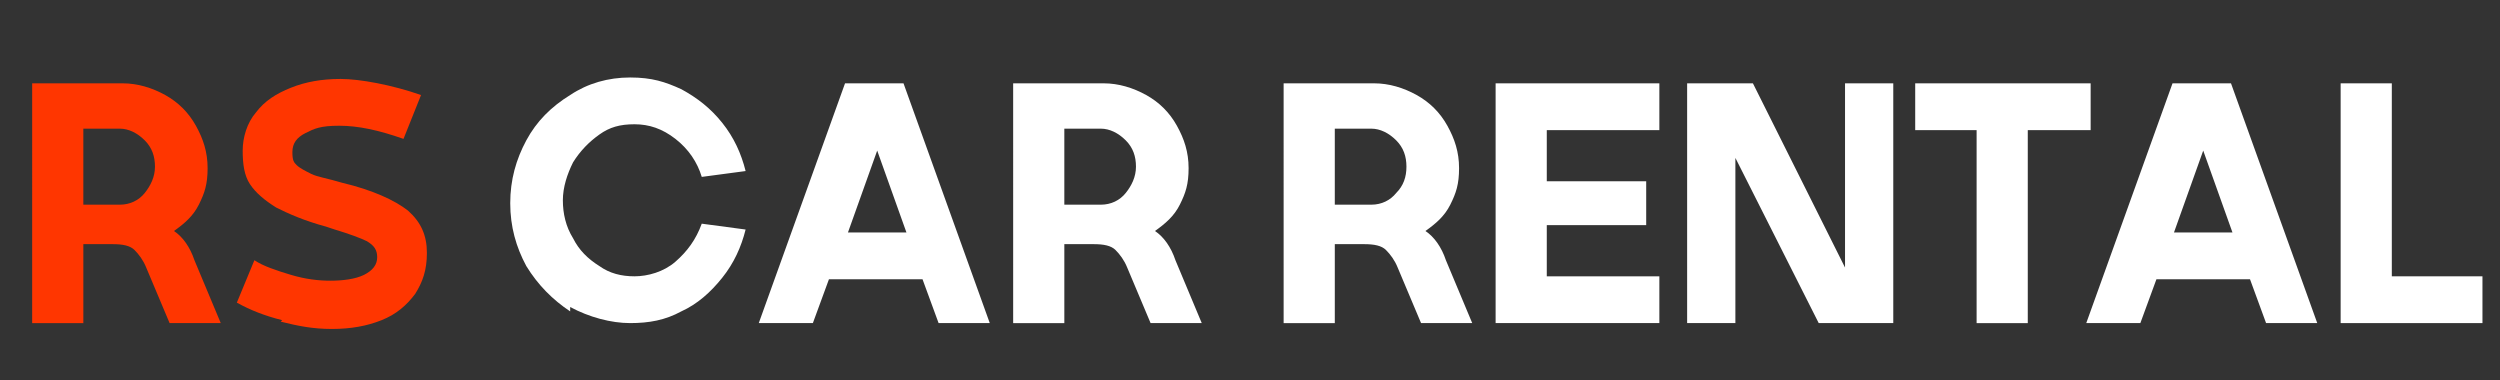
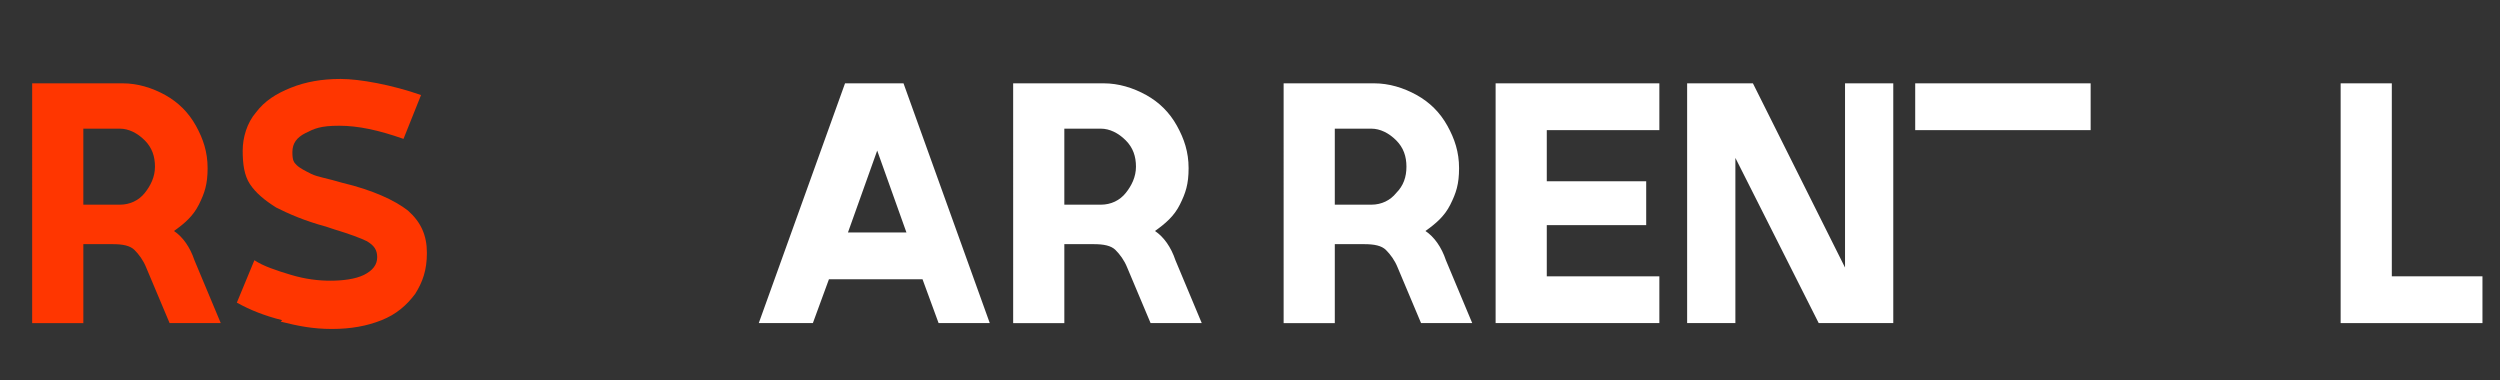
<svg xmlns="http://www.w3.org/2000/svg" id="Layer_1" viewBox="0 0 171 26">
  <rect x="0" y="0" width="171" height="26" fill="#333333" stroke="none" />
  <defs>
    <style>      .st0 {        fill: #fff;      }      .st1 {        fill: #ff3600;      }    </style>
  </defs>
  <path class="st1" d="M15.1,22.1h-3.5l-1.6-3.8c-.2-.5-.5-.9-.8-1.2-.3-.3-.8-.4-1.5-.4h-2v5.4h-3.5V5.7h6.2c1,0,2,.3,2.9.8.9.5,1.6,1.2,2.1,2.1.5.9.8,1.8.8,2.9s-.2,1.7-.6,2.5-1,1.3-1.7,1.8c.6.4,1.1,1.1,1.4,2l1.8,4.3ZM5.7,14h2.5c.7,0,1.3-.3,1.7-.8s.7-1.1.7-1.8-.2-1.3-.7-1.8-1.1-.8-1.7-.8h-2.5v5.1Z" />
  <path class="st1" d="M19.3,21.9c-1.2-.3-2.2-.7-3.1-1.2l1.2-2.9c.6.4,1.5.7,2.5,1,1,.3,1.9.4,2.7.4s1.7-.1,2.3-.4c.6-.3.9-.7.9-1.2s-.2-.8-.7-1.1c-.4-.2-1.2-.5-2.2-.8l-.6-.2c-1.5-.4-2.6-.9-3.4-1.3-.8-.5-1.4-1-1.8-1.6s-.5-1.4-.5-2.3.3-1.9.9-2.6c.6-.8,1.4-1.3,2.4-1.7,1-.4,2.1-.6,3.4-.6s3.5.4,5.5,1.1l-1.2,3c-1.7-.6-3.1-.9-4.4-.9s-1.7.2-2.3.5c-.6.3-.9.7-.9,1.3s.1.7.3.9c.2.2.6.4,1,.6.4.2,1.1.3,2.1.6,2.1.5,3.6,1.2,4.5,1.9.9.8,1.3,1.7,1.3,2.9s-.3,2-.8,2.8c-.6.8-1.3,1.4-2.3,1.8-1,.4-2.1.6-3.4.6s-2.3-.2-3.5-.5Z" />
-   <path class="st0" d="M39,21.3c-1.2-.8-2.2-1.8-3-3.1-.7-1.3-1.1-2.7-1.1-4.3s.4-3,1.1-4.3c.7-1.3,1.7-2.3,3-3.1,1.2-.8,2.6-1.2,4.1-1.2s2.4.3,3.5.8c1.1.6,2,1.3,2.8,2.3.8,1,1.3,2.1,1.6,3.3l-3,.4c-.3-1-.9-1.9-1.8-2.6s-1.8-1-2.8-1-1.7.2-2.4.7c-.7.5-1.3,1.1-1.8,1.9-.4.8-.7,1.7-.7,2.6s.2,1.8.7,2.6c.4.8,1,1.4,1.8,1.9.7.5,1.5.7,2.4.7s2-.3,2.8-1,1.4-1.5,1.8-2.6l3,.4c-.3,1.2-.8,2.3-1.6,3.3s-1.7,1.8-2.8,2.3c-1.1.6-2.2.8-3.5.8s-2.8-.4-4.1-1.1Z" />
  <path class="st0" d="M64.2,22.1l-1.1-3h-6.4l-1.1,3h-3.7l5.9-16.4h4l5.9,16.4h-3.7ZM57.9,15.9h4.1l-2-5.6-2,5.6Z" />
  <path class="st0" d="M82.2,22.1h-3.5l-1.6-3.8c-.2-.5-.5-.9-.8-1.2-.3-.3-.8-.4-1.5-.4h-2v5.4h-3.5V5.7h6.2c1,0,2,.3,2.9.8.9.5,1.6,1.2,2.1,2.1.5.9.8,1.8.8,2.9s-.2,1.7-.6,2.5-1,1.3-1.7,1.8c.6.4,1.1,1.1,1.4,2l1.8,4.3ZM72.8,14h2.5c.7,0,1.3-.3,1.7-.8s.7-1.1.7-1.8-.2-1.3-.7-1.8-1.1-.8-1.7-.8h-2.5v5.1Z" />
  <path class="st0" d="M100.7,22.1h-3.5l-1.6-3.8c-.2-.5-.5-.9-.8-1.2-.3-.3-.8-.4-1.5-.4h-2v5.4h-3.5V5.7h6.2c1,0,2,.3,2.9.8s1.6,1.2,2.1,2.1c.5.9.8,1.8.8,2.9s-.2,1.7-.6,2.5-1,1.3-1.7,1.8c.6.4,1.1,1.1,1.4,2l1.8,4.3ZM91.3,14h2.5c.7,0,1.3-.3,1.7-.8.5-.5.7-1.1.7-1.8s-.2-1.3-.7-1.8c-.5-.5-1.1-.8-1.7-.8h-2.5v5.1Z" />
  <path class="st0" d="M102.3,5.7h11.2v3.2s-7.7,0-7.7,0v3.5h6.8v3h-6.8v3.5h7.7v3.2h-11.2V5.7Z" />
  <path class="st0" d="M124.4,22.1l-5.7-11.3v11.3h-3.3V5.7h4.5l6.3,12.6V5.7h3.3v16.4h-5.1Z" />
-   <path class="st0" d="M135.2,8.9h-4.2v-3.2s12,0,12,0v3.2h-4.3v13.2h-3.5v-13.2Z" />
-   <path class="st0" d="M155,22.1l-1.1-3h-6.4l-1.1,3h-3.7l5.9-16.4h4l5.9,16.4h-3.7ZM148.6,15.9h4.1l-2-5.6-2,5.6Z" />
+   <path class="st0" d="M135.2,8.9h-4.2v-3.2s12,0,12,0v3.2h-4.3v13.2v-13.2Z" />
  <path class="st0" d="M169.8,22.1h-9.7V5.7h3.5v13.2h6.2v3.2Z" />
</svg>